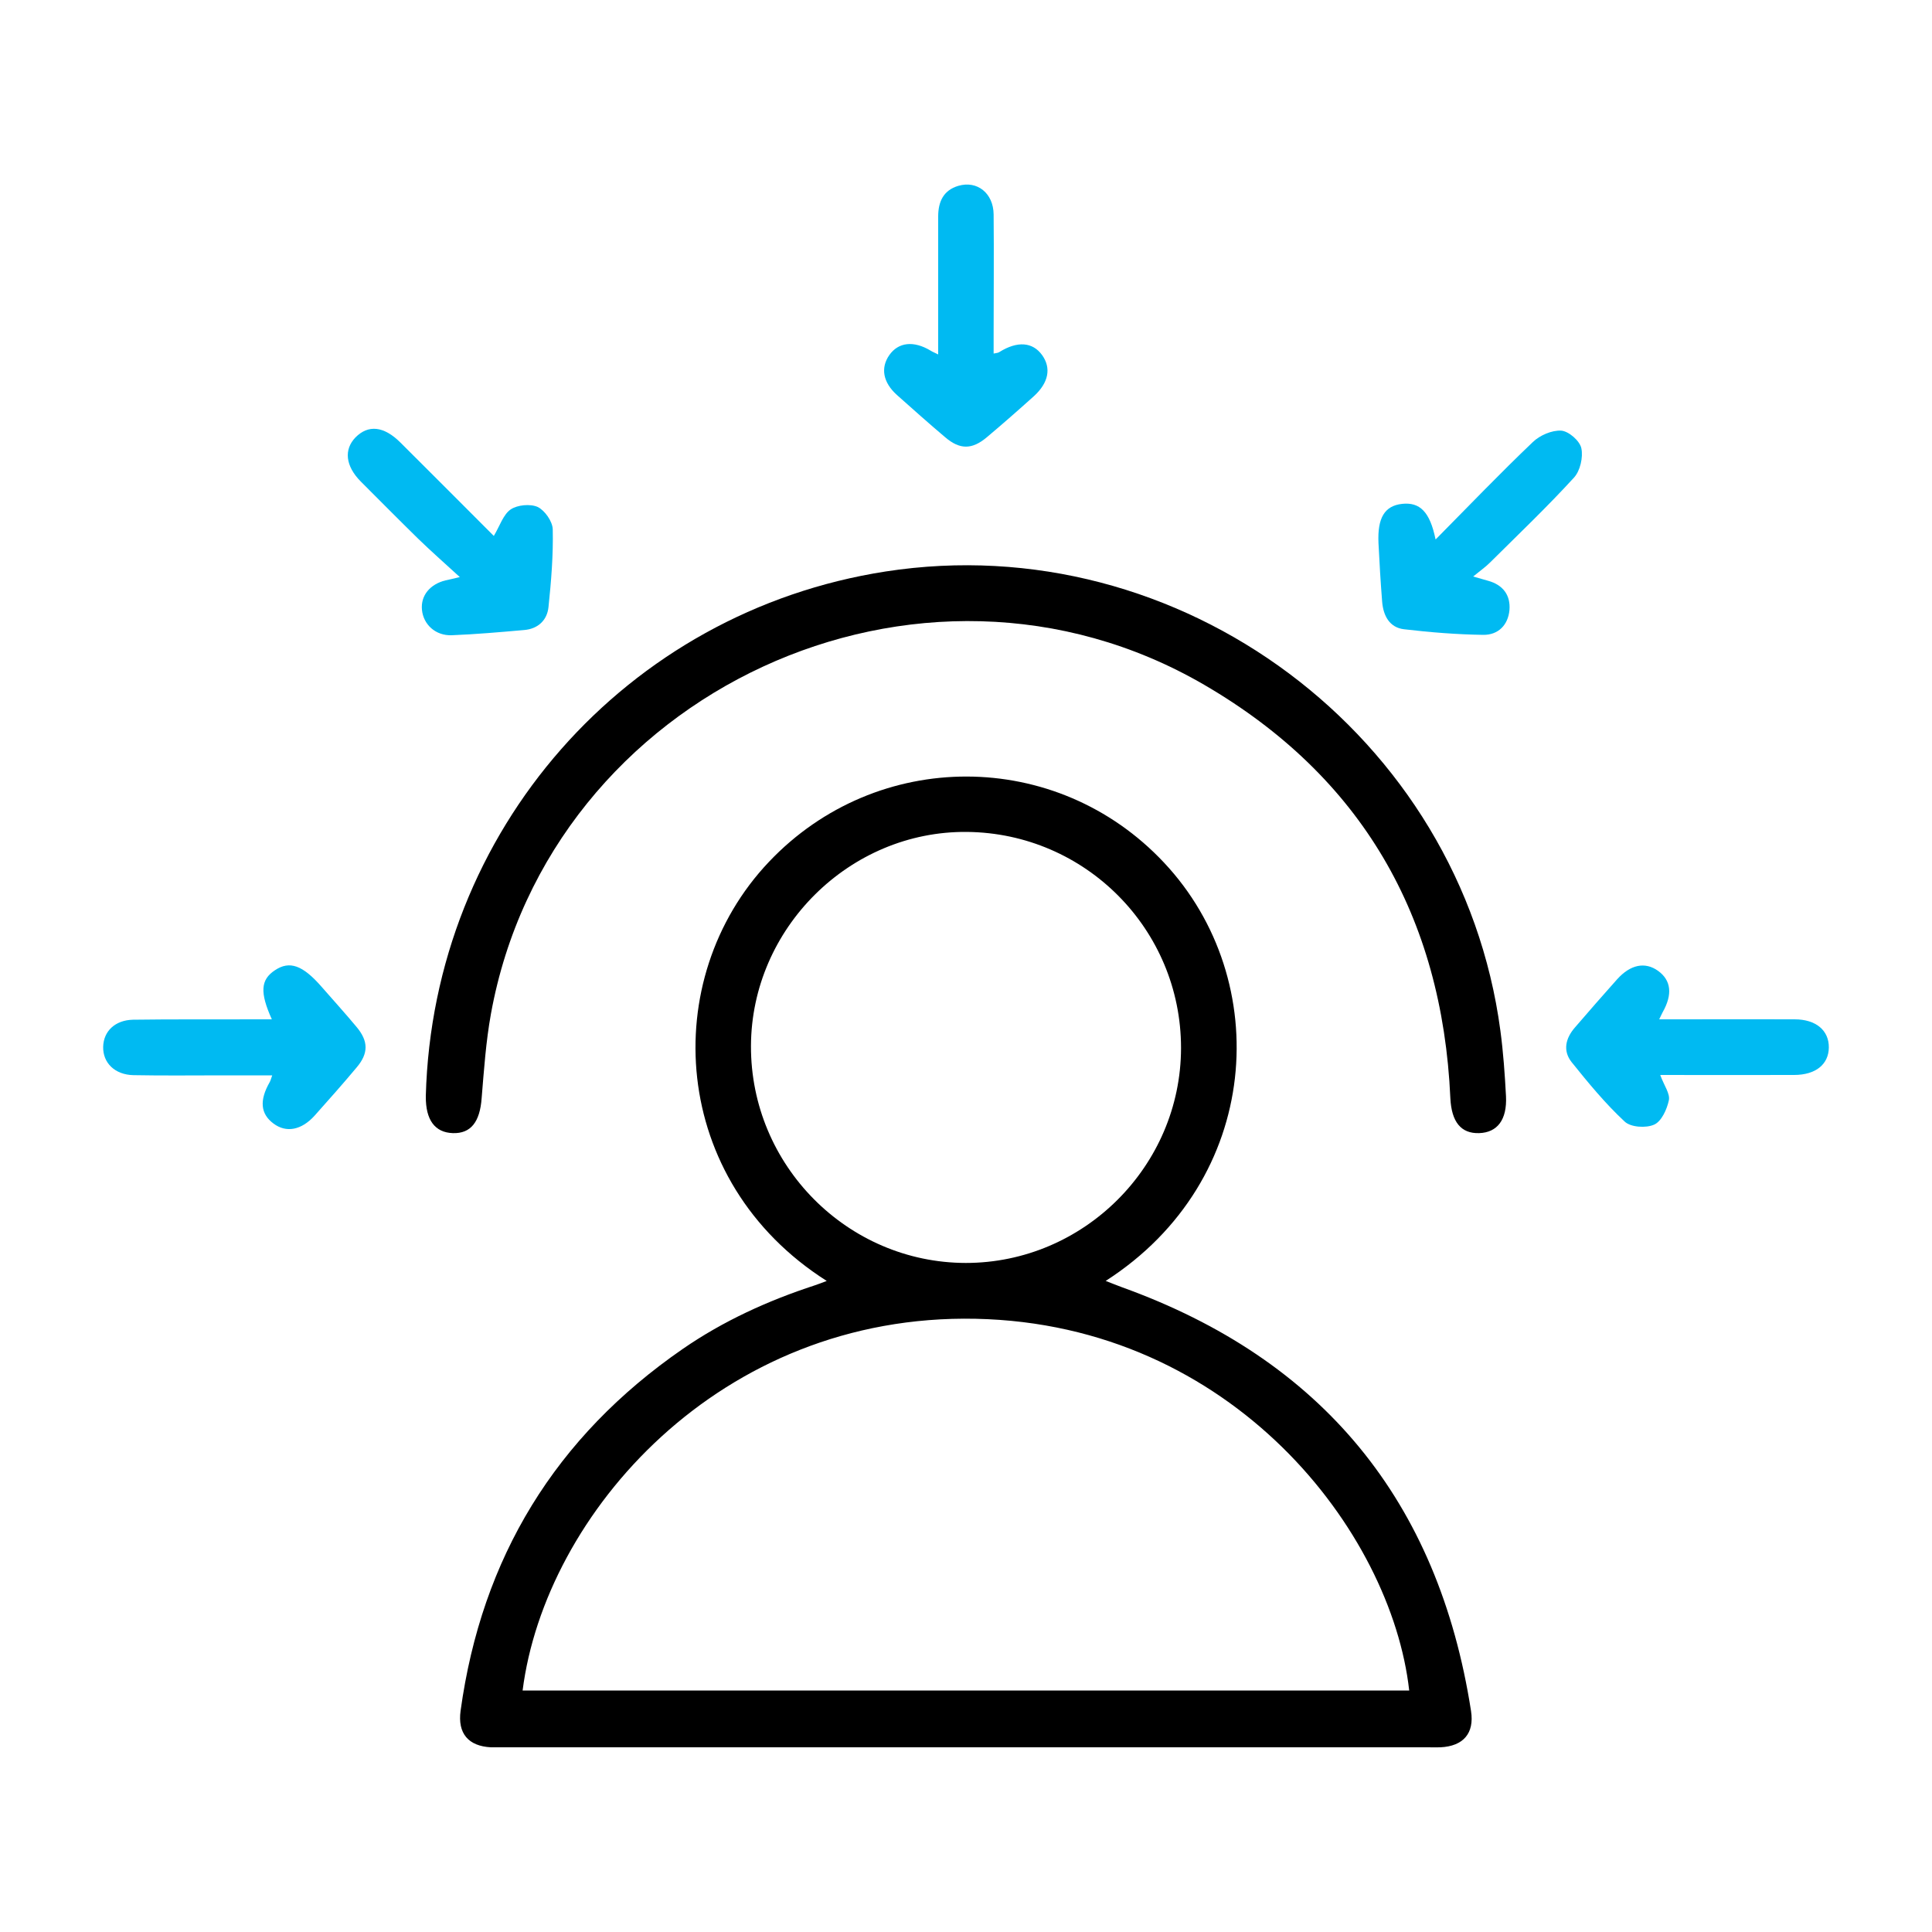
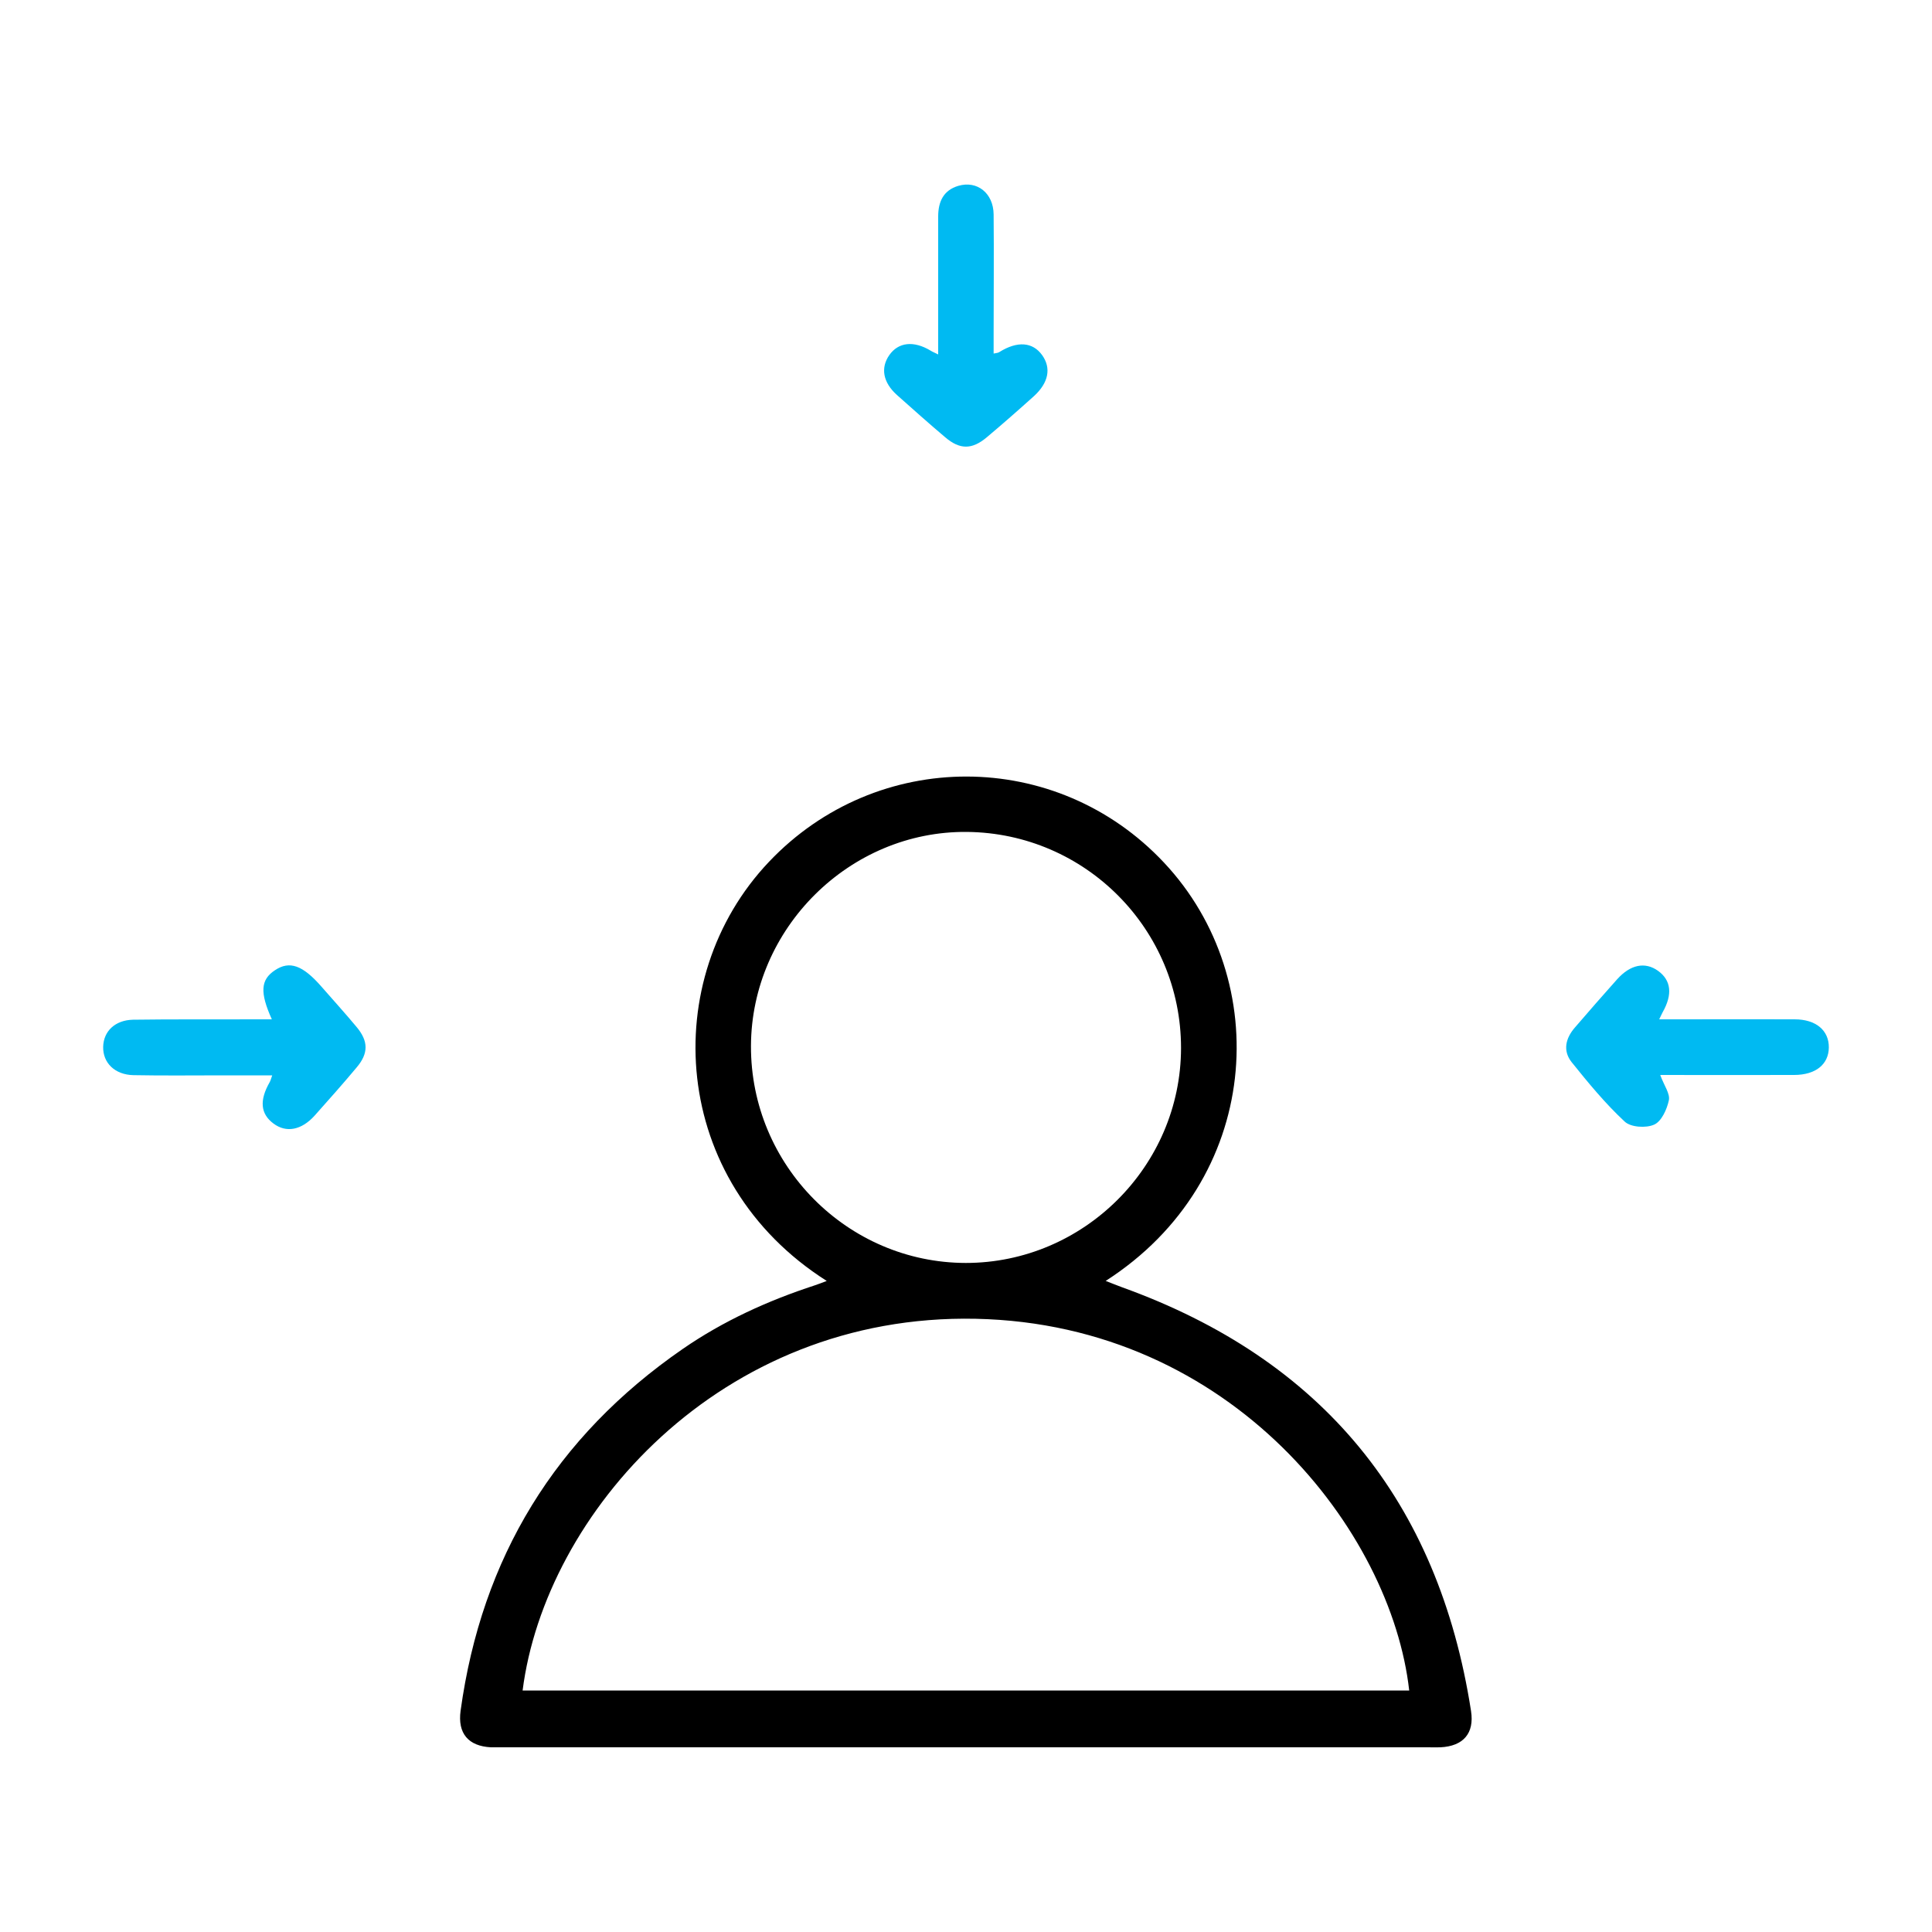
<svg xmlns="http://www.w3.org/2000/svg" id="Layer_1" data-name="Layer 1" viewBox="0 0 100 100">
  <defs>
    <style>
      .cls-1 {
        fill: #00baf2;
      }

      .cls-1, .cls-2 {
        stroke-width: 0px;
      }
    </style>
  </defs>
  <path class="cls-2" d="M42.79,66.3c-8.13-5.16-8.75-15.62-2.99-21.69,5.59-5.9,14.89-5.89,20.45.04,5.71,6.08,5.08,16.45-3.02,21.65.31.12.58.23.85.33,10.36,3.73,16.37,11.06,18.06,21.93.18,1.16-.4,1.82-1.58,1.88-.21.01-.42,0-.63,0-15.96,0-31.93,0-47.89,0-.21,0-.42,0-.63,0-1.17-.06-1.73-.72-1.57-1.89,1.09-7.93,4.91-14.18,11.5-18.73,2.1-1.45,4.41-2.5,6.83-3.29.19-.06.38-.14.6-.22ZM72.94,87.5c-.92-8.22-9.14-18.96-22.43-19.24-13.27-.28-22.3,10.12-23.46,19.24h45.89ZM61.13,54.24c0-6.13-4.94-11.12-11.08-11.18-6.07-.06-11.16,4.99-11.18,11.08-.02,6.17,4.99,11.22,11.12,11.23,6.1,0,11.13-5.01,11.14-11.12Z" />
-   <path class="cls-2" d="M22.04,56.72c.37-13.74,10.38-25.06,23.8-27.14,15.25-2.36,29.79,8.49,31.82,23.77.15,1.12.23,2.26.29,3.39.06,1.22-.45,1.88-1.39,1.91-.94.03-1.43-.58-1.49-1.81-.42-9.41-4.6-16.66-12.75-21.4-14.69-8.54-33.89.37-36.91,17.04-.26,1.44-.36,2.9-.48,4.36-.09,1.23-.56,1.84-1.49,1.81-.93-.03-1.41-.68-1.4-1.9,0-.09,0-.18,0-.03Z" />
  <path class="cls-1" d="M14.1,55.66c-.89,0-1.71,0-2.53,0-1.55,0-3.11.02-4.66-.01-.97-.02-1.59-.64-1.57-1.47.02-.8.61-1.38,1.55-1.4,2.06-.03,4.12-.01,6.18-.02.32,0,.64,0,1,0-.63-1.4-.58-2.05.16-2.54.76-.51,1.44-.26,2.41.85.61.7,1.23,1.38,1.82,2.09.61.73.62,1.36,0,2.09-.71.85-1.44,1.67-2.18,2.5-.68.75-1.47.9-2.13.4-.67-.5-.73-1.2-.19-2.14.04-.07.06-.15.13-.35Z" />
  <path class="cls-1" d="M85.94,55.66c.2.54.51.95.44,1.29-.1.47-.38,1.09-.76,1.26-.42.19-1.22.14-1.53-.16-1-.93-1.88-2-2.74-3.07-.47-.59-.32-1.24.17-1.8.72-.84,1.45-1.67,2.18-2.49.69-.77,1.45-.92,2.12-.44.68.49.76,1.22.24,2.14-.04.07-.07.15-.18.37.46,0,.82,0,1.19,0,1.94,0,3.88-.01,5.82,0,1.11,0,1.78.58,1.77,1.46-.01.87-.68,1.42-1.8,1.42-2.29.01-4.59,0-6.92,0Z" />
  <path class="cls-1" d="M48.56,18.36c0-2.44,0-4.79,0-7.15,0-.77.27-1.36,1.04-1.59.98-.29,1.82.38,1.83,1.48.02,2.06,0,4.12,0,6.19,0,.33,0,.65,0,1.01.14-.03.23-.03.3-.08.93-.58,1.72-.52,2.21.16.48.67.34,1.43-.43,2.13-.8.72-1.61,1.43-2.43,2.12-.77.65-1.4.65-2.16,0-.84-.71-1.67-1.45-2.5-2.19-.72-.65-.85-1.4-.39-2.06.47-.67,1.26-.76,2.14-.23.09.06.2.1.38.19Z" />
-   <path class="cls-1" d="M25.56,27.74c.31-.52.49-1.11.87-1.37.35-.24,1.02-.3,1.4-.13.37.18.77.75.78,1.16.03,1.34-.08,2.68-.22,4.02-.07.68-.54,1.13-1.26,1.19-1.25.11-2.5.22-3.75.27-.84.03-1.47-.56-1.54-1.32-.07-.73.41-1.32,1.22-1.52.14-.03.28-.06.74-.17-.82-.75-1.5-1.35-2.15-1.98-1-.98-1.99-1.98-2.98-2.97-.79-.8-.88-1.65-.27-2.28.66-.67,1.47-.59,2.33.27,1.63,1.62,3.24,3.24,4.82,4.82Z" />
-   <path class="cls-1" d="M74.31,27.92c1.74-1.76,3.35-3.44,5.03-5.04.36-.35.99-.62,1.47-.59.39.03.96.53,1.04.91.1.47-.06,1.17-.38,1.52-1.39,1.52-2.88,2.94-4.34,4.39-.23.23-.5.42-.88.73.4.11.58.17.77.22.77.21,1.17.74,1.11,1.51-.07.78-.58,1.3-1.36,1.29-1.37-.02-2.74-.13-4.1-.29-.75-.09-1.07-.7-1.13-1.42-.08-1.01-.14-2.02-.19-3.04-.06-1.31.32-1.93,1.22-2.03.92-.1,1.44.41,1.73,1.82Z" />
</svg>